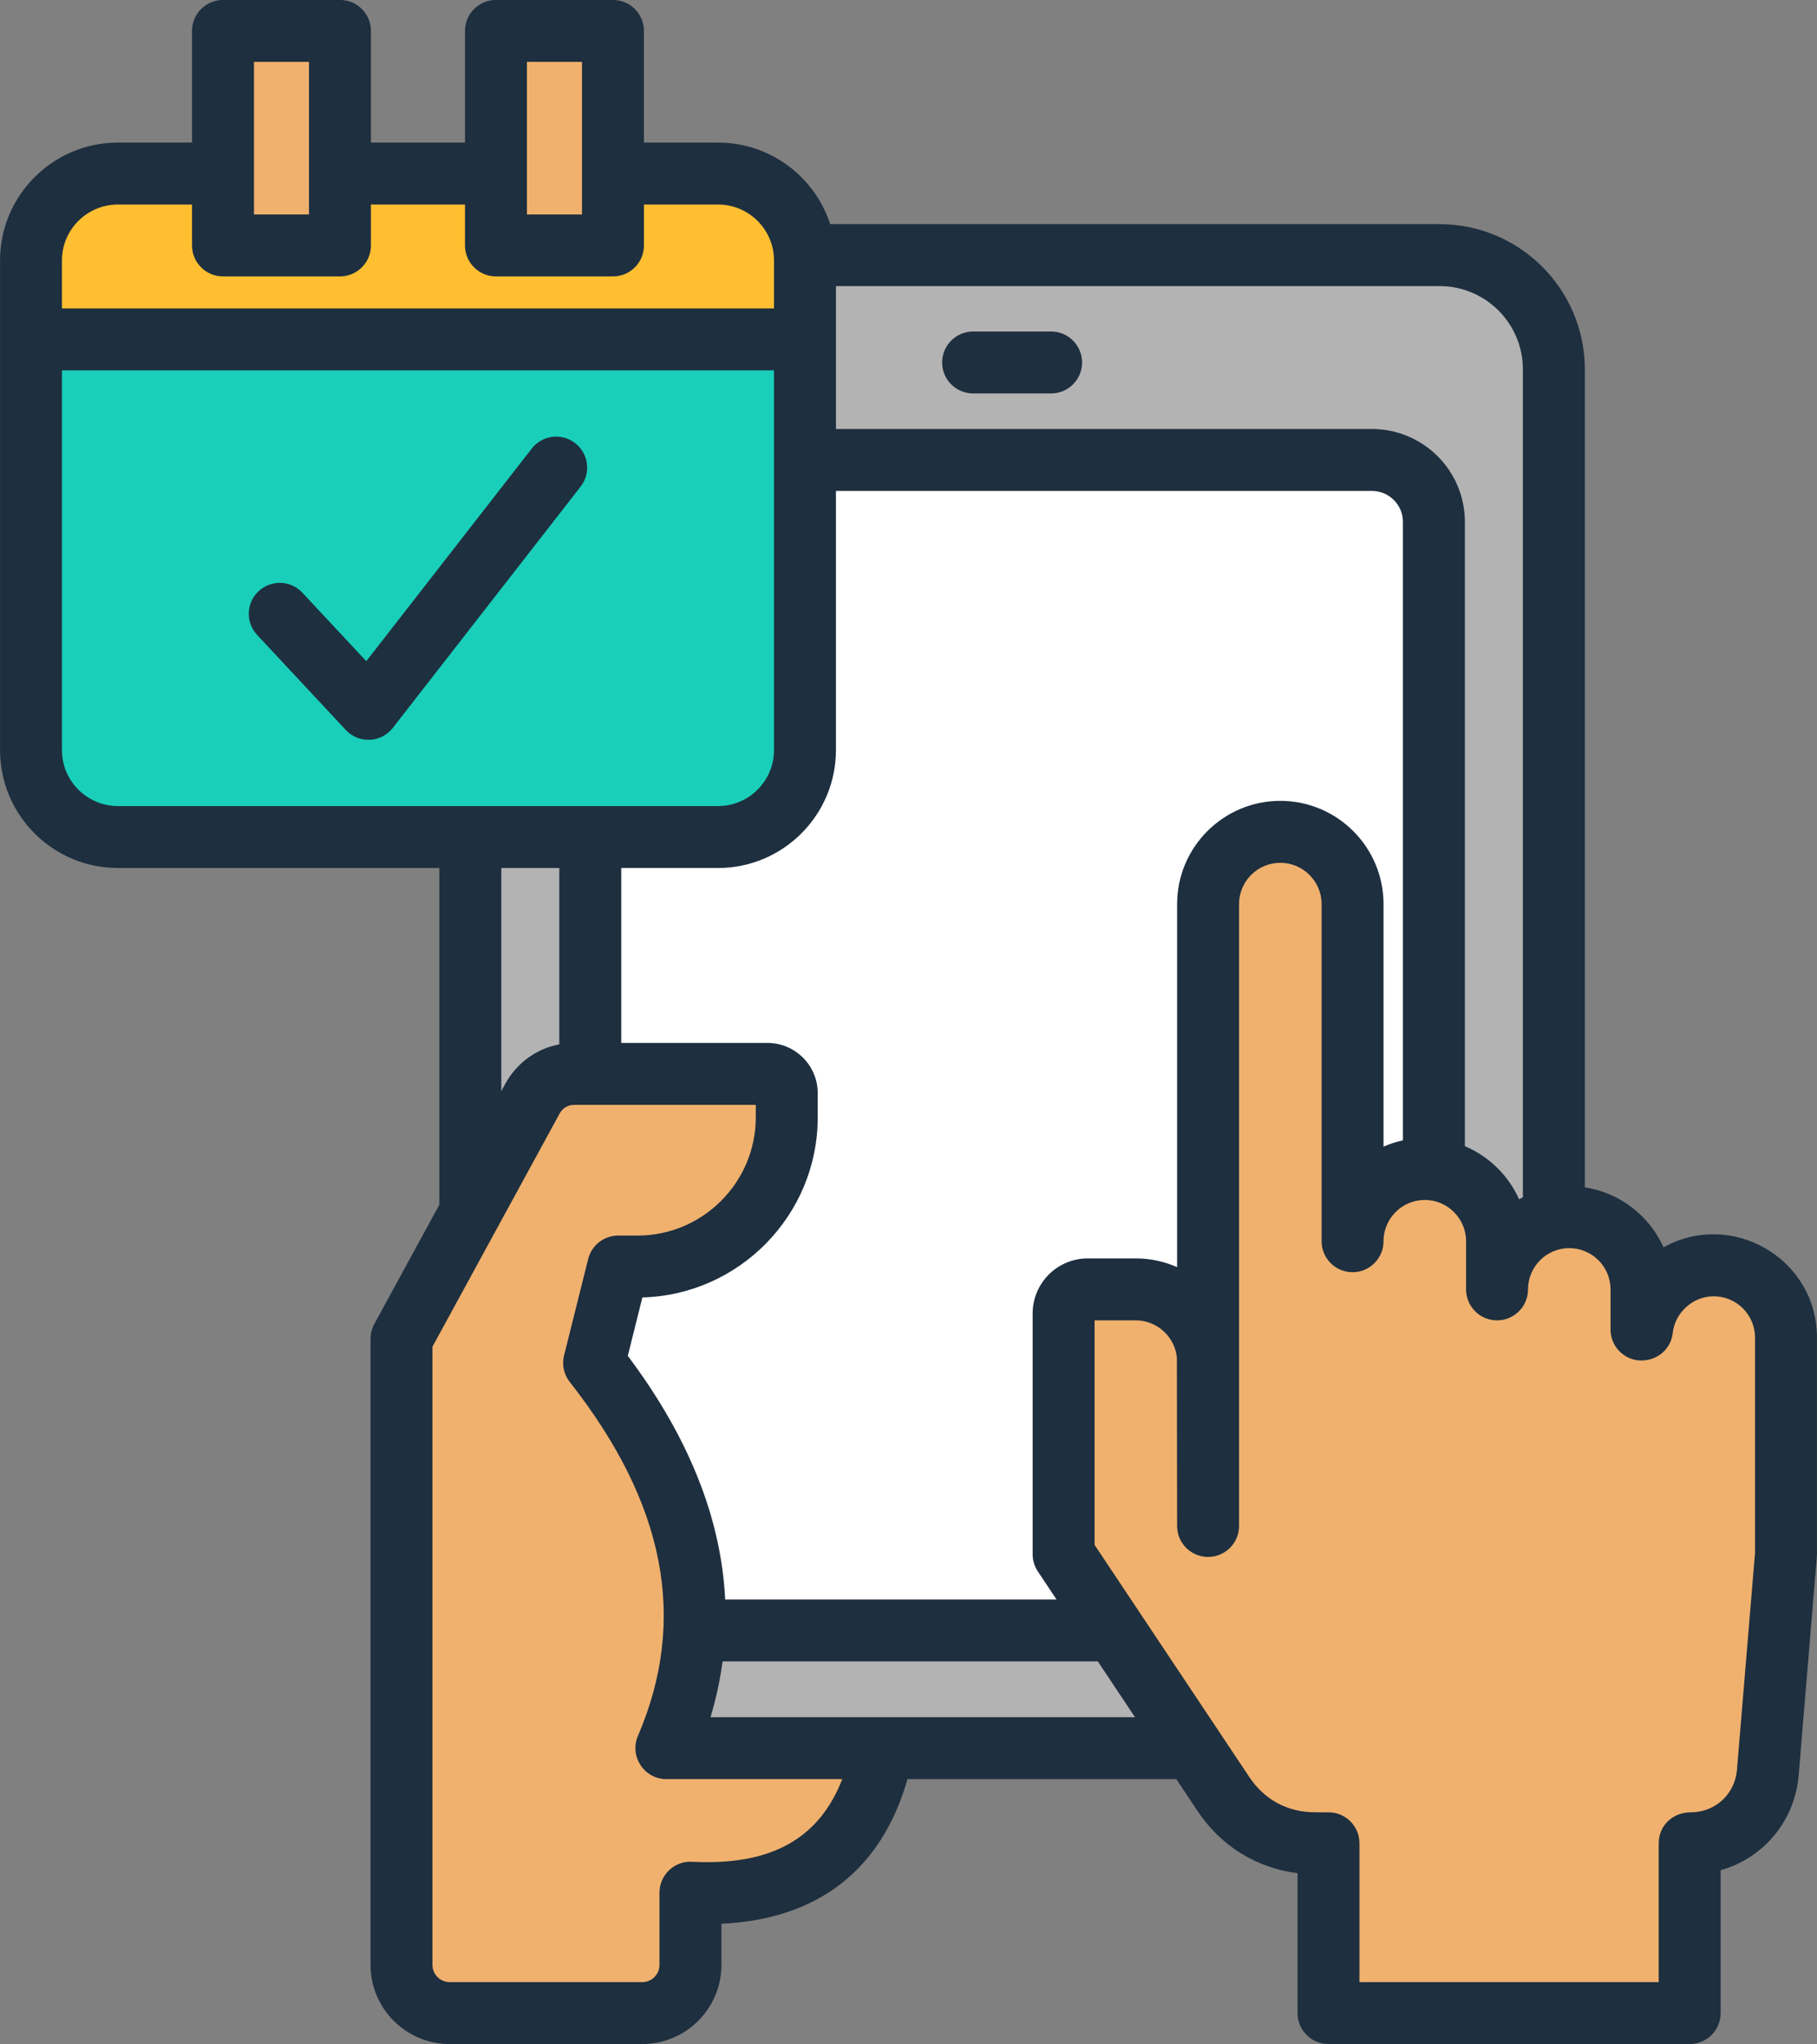
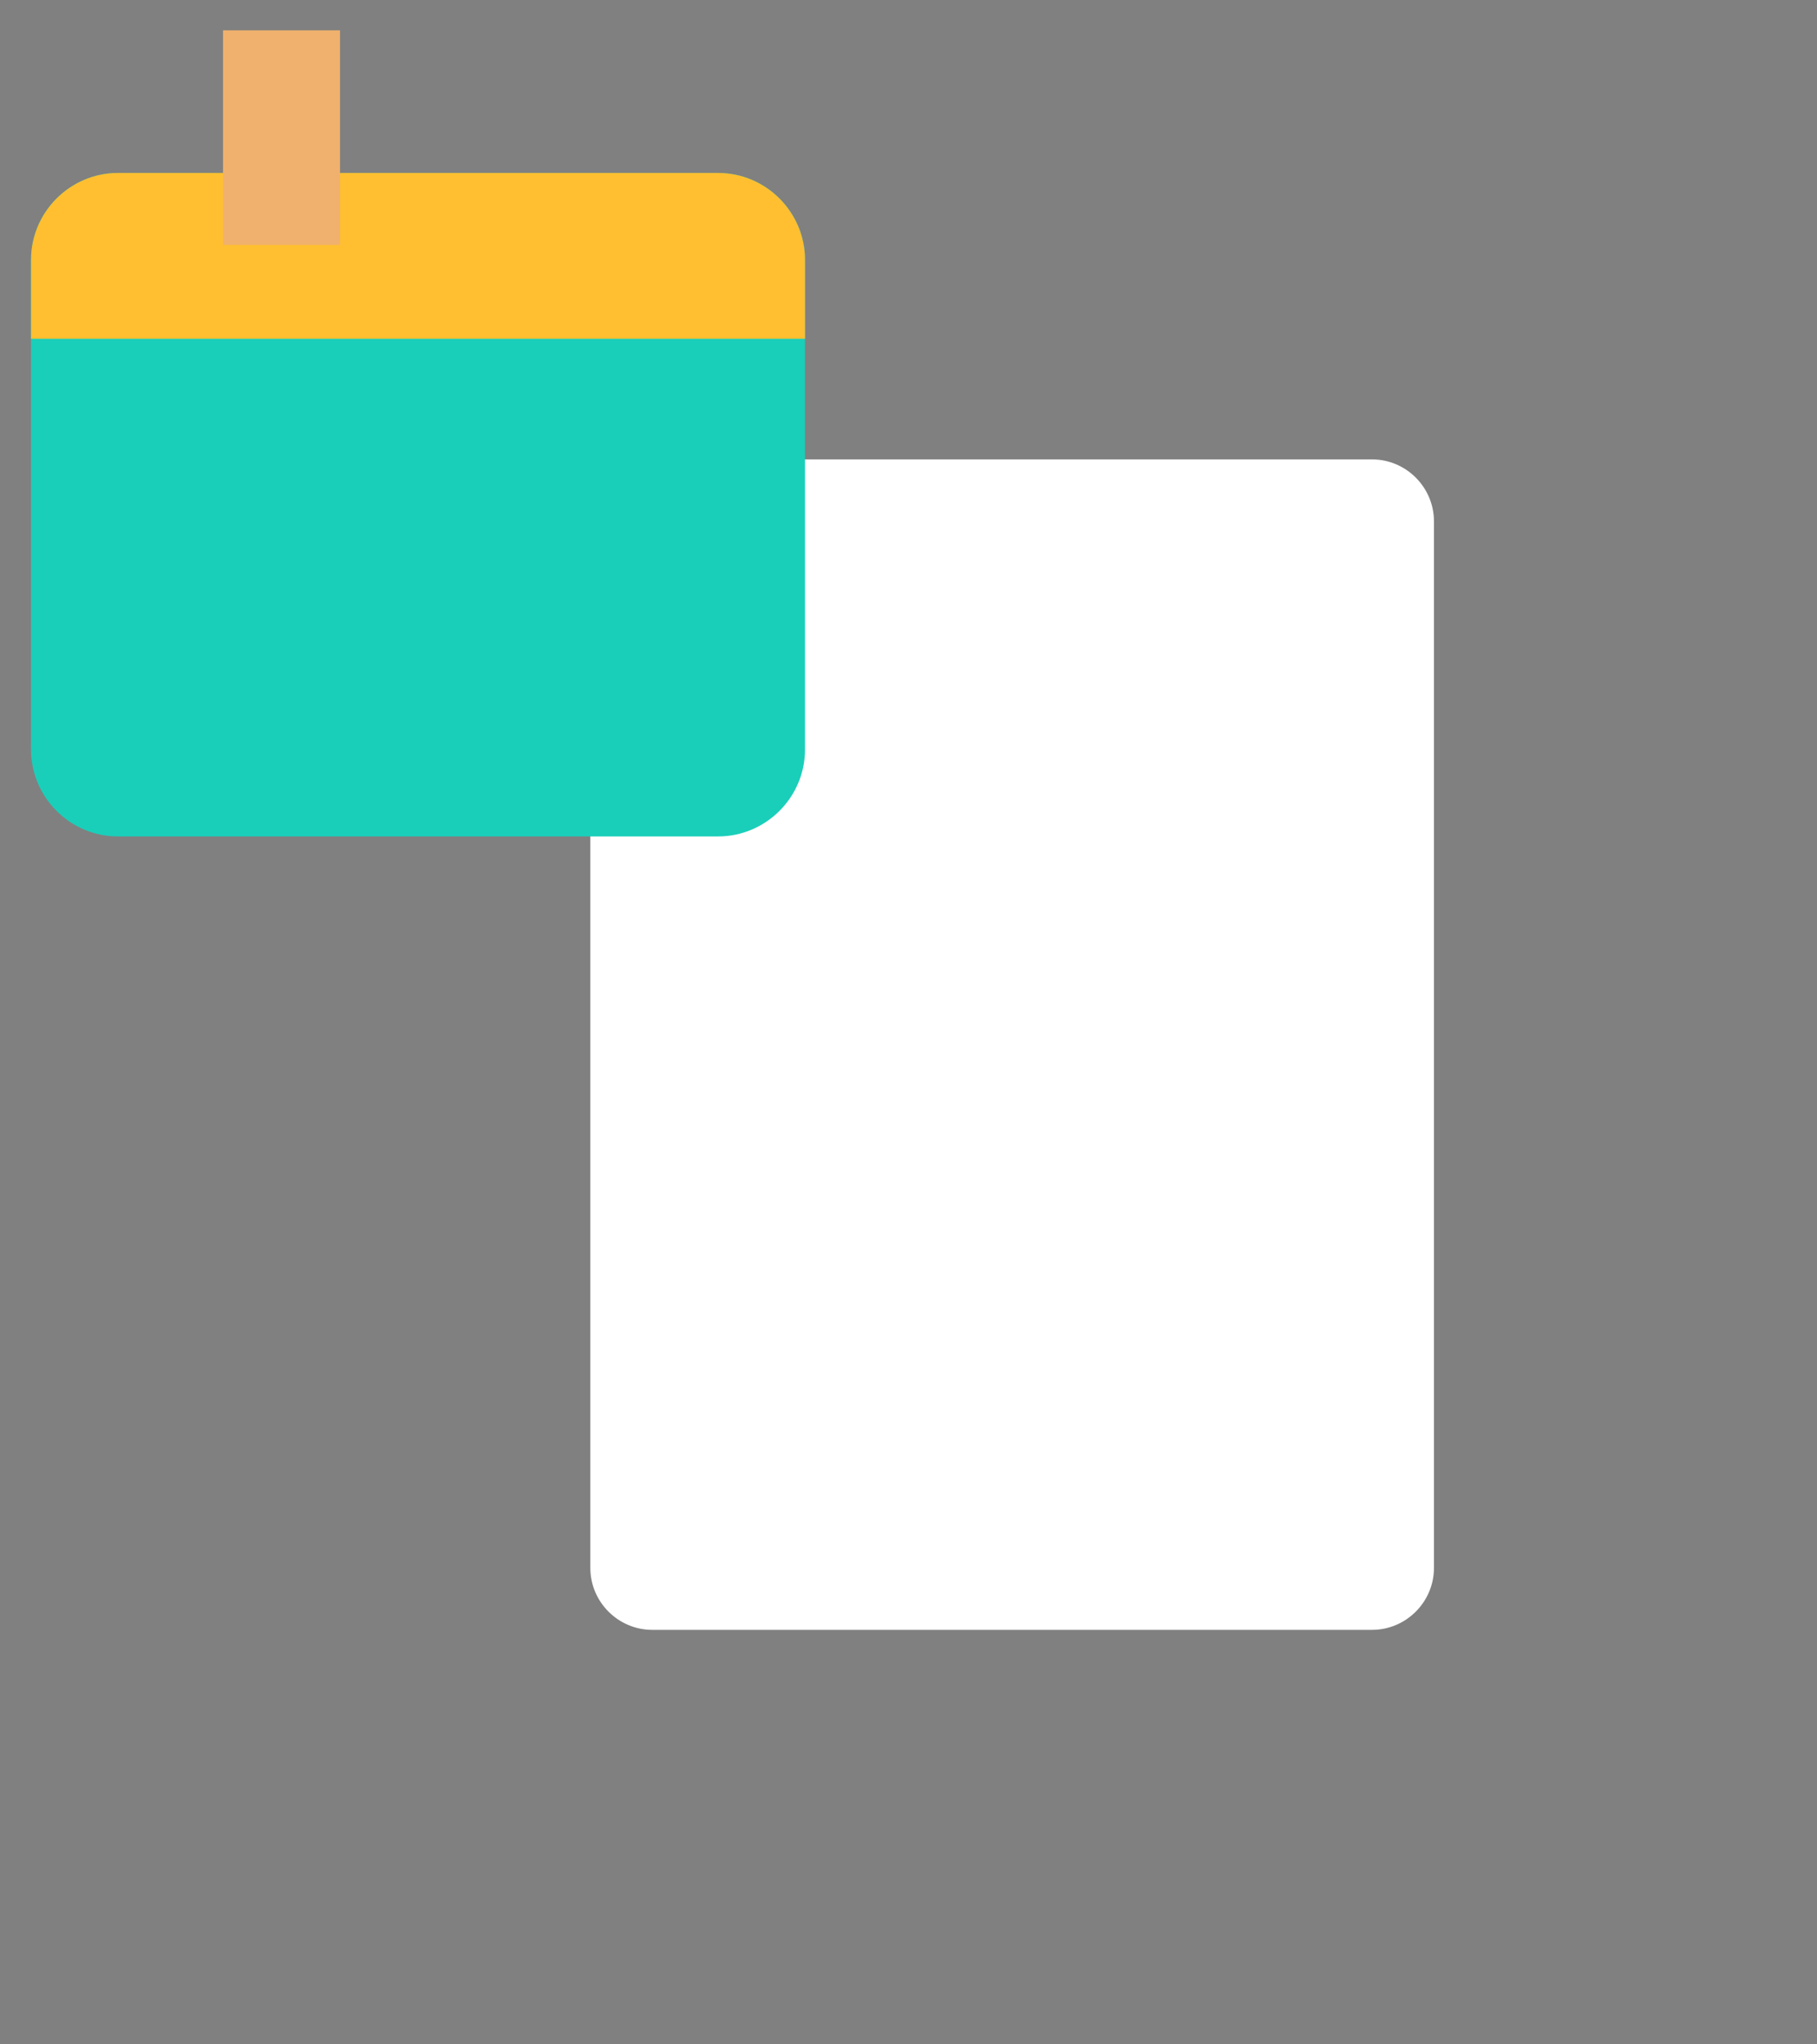
<svg xmlns="http://www.w3.org/2000/svg" height="436.2" preserveAspectRatio="xMidYMid meet" version="1.0" viewBox="56.1 31.9 387.8 436.2" width="387.8" zoomAndPan="magnify">
  <rect x="56.1" y="31.9" width="387.8" height="436.2" fill="#808080" stroke="none" />
  <g clip-rule="evenodd" fill-rule="evenodd">
    <g id="change1_1">
-       <path d="M180.87,86.217h182.502c13.409,0,24.38,10.971,24.38,24.38v269.868c0,13.409-10.971,24.38-24.38,24.38H180.87 c-13.409,0-24.38-10.971-24.38-24.38V110.597C156.49,97.188,167.461,86.217,180.87,86.217z" fill="#b3b3b3" />
-     </g>
+       </g>
    <g id="change2_1">
      <path d="M195.315,129.936h153.612c7.271,0,13.221,5.949,13.221,13.221v223.34c0,7.272-5.949,13.221-13.221,13.221 H195.315c-7.272,0-13.221-5.949-13.221-13.221v-223.34C182.094,135.885,188.043,129.936,195.315,129.936z" fill="#fff" />
    </g>
    <g id="change3_1">
      <path d="M81.271,68.809h128.092c10.201,0,18.548,8.347,18.548,18.548v104.494c0,10.202-8.346,18.548-18.548,18.548 H81.271c-10.202,0-18.548-8.346-18.548-18.548V87.358C62.723,77.156,71.07,68.809,81.271,68.809z" fill="#19cfba" />
    </g>
    <g id="change4_1">
      <path d="M81.271,68.809h128.092c10.201,0,18.548,8.346,18.548,18.548v16.85H62.723v-16.85 C62.723,77.156,71.07,68.809,81.271,68.809z" fill="#ffbf31" />
    </g>
    <g id="change5_1">
-       <path d="M141.799,317.479v133.615c0,5.663,4.618,10.281,10.281,10.281h41.108c5.662,0,10.281-4.619,10.281-10.281 V435.68c23.982,1.232,37.003-9.798,41.113-30.835h-46.252c11.459-26.684,6.718-54.075-15.417-82.226l5.139-20.557h4.108 c17.551,0,31.866-14.315,31.866-31.866v-5.133c0-2.266-1.848-4.114-4.114-4.114h-41.174c-3.863,0-7.176,1.967-9.026,5.358 L141.799,317.479z" fill="#f0b16e" />
-     </g>
+       </g>
    <g id="change5_2">
-       <path d="M329.368,209.293c8.48,0,15.418,6.938,15.418,15.418v71.948c0-8.48,6.938-15.418,15.418-15.418 c8.48,0,15.418,6.937,15.418,15.418v10.278c0-8.48,6.938-15.418,15.417-15.418s15.418,6.938,15.418,15.418v8.566l0.095,0.01 c0.854-7.686,7.418-13.715,15.323-13.715c8.48,0,15.418,6.938,15.418,15.418v46.252l-3.883,46.588 c-0.72,8.64-7.779,15.082-16.674,15.082v36.238h-77.087v-36.238h-2.764c-8.147,0-15.152-3.749-19.672-10.528l-34.095-51.142 v-51.389c0-2.832,2.31-5.142,5.142-5.142h10.276c8.063,0,14.731,6.272,15.367,14.179l0.05-0.046v-96.359 C313.95,216.231,320.888,209.293,329.368,209.293z" fill="#f0b16e" />
-     </g>
+       </g>
    <g id="change5_3">
      <path d="M103.699 38.375H128.67V84.156H103.699z" fill="#f0b16e" />
    </g>
    <g id="change5_4">
-       <path d="M161.965 38.375H186.936V84.156H161.965z" fill="#f0b16e" />
-     </g>
+       </g>
    <g id="change6_1">
-       <path d="M263.792,115.865h16.647c3.647,0,6.608-2.963,6.608-6.609c0-3.658-2.96-6.61-6.608-6.61h-16.647 c-3.648,0-6.613,2.952-6.613,6.61C257.179,112.902,260.144,115.865,263.792,115.865L263.792,115.865z M430.671,317.346 c0-4.865-3.949-8.813-8.812-8.813c-4.415,0-8.267,3.445-8.75,7.834c-0.408,3.713-3.71,6.191-7.375,5.833 c-3.358-0.362-5.897-3.198-5.897-6.574v-8.565c0-4.856-3.949-8.804-8.812-8.804c-4.852,0-8.801,3.948-8.801,8.804 c0,3.646-2.96,6.609-6.614,6.609c-3.647,0-6.608-2.963-6.608-6.609v-10.276c0-4.855-3.954-8.813-8.812-8.813 c-4.858,0-8.807,3.957-8.807,8.813c0,3.649-2.96,6.609-6.608,6.609c-3.648,0-6.608-2.961-6.608-6.609v-71.947 c0-4.863-3.96-8.811-8.812-8.811c-4.858,0-8.806,3.948-8.806,8.811v132.7c0.003,3.65-2.959,6.619-6.608,6.619 c-3.648,0-6.613-2.952-6.613-6.601l-0.051-35.947c-0.437-4.467-4.255-7.939-8.755-7.939h-8.806v47.923l32.982,49.472 c3.307,4.963,8.21,7.588,14.176,7.588h2.767c3.648,0,6.608,2.961,6.608,6.609v29.629h63.867v-29.629 c0-3.713,2.904-6.609,6.886-6.609c5.164,0,9.38-3.877,9.812-9.024l3.858-46.309V317.346L430.671,317.346z M298.342,398.357h-90.593 c1.182-3.957,2.04-7.93,2.568-11.905h80.088L298.342,398.357L298.342,398.357z M235.861,411.576h-37.538 c-4.722,0-7.938-4.881-6.074-9.217c10.653-24.824,5.903-49.525-14.539-75.532c-1.273-1.604-1.716-3.702-1.216-5.684l5.136-20.56 c0.733-2.943,3.375-5.005,6.409-5.005h4.114c13.926,0,25.255-11.334,25.255-25.256v-2.636h-38.675c-1.454,0-2.54,0.643-3.227,1.913 l-27.107,49.694v131.924c0,2.026,1.648,3.675,3.676,3.675h41.101c2.028,0,3.676-1.649,3.676-3.675v-15.413 c0-3.766,3.169-6.81,6.943-6.6C220.504,430.074,230.867,424.426,235.861,411.576L235.861,411.576z M163.092,264.751l0.807-1.49 c2.477-4.529,6.676-7.561,11.573-8.487v-37.638h-12.38V264.751L163.092,264.751z M81.266,203.918h128.091 c6.579,0,11.937-5.357,11.937-11.94v-81.04H69.323v81.04C69.323,198.561,74.681,203.918,81.266,203.918L81.266,203.918z M69.323,87.479v10.24h151.971v-10.24c0-6.583-5.358-11.931-11.937-11.931h-15.823v8.731c0,3.649-2.96,6.609-6.608,6.609H161.95 c-3.648,0-6.608-2.961-6.608-6.609v-8.731h-20.073v8.731c0,3.649-2.96,6.609-6.608,6.609h-24.965c-3.659,0-6.614-2.961-6.614-6.609 v-8.731H81.266C74.681,75.548,69.323,80.896,69.323,87.479L69.323,87.479z M110.304,77.669v-32.56h11.744v32.56H110.304 L110.304,77.669z M168.563,77.669v-32.56h11.755v32.56H168.563L168.563,77.669z M351.385,224.838 c0-12.151-9.875-22.03-22.028-22.03c-12.147,0-22.027,9.879-22.027,22.03v77.471c-2.71-1.19-5.693-1.857-8.807-1.857h-10.278 c-6.477,0-11.75,5.268-11.75,11.756v51.385c0,1.305,0.392,2.581,1.114,3.666l3.983,5.975h-70.719 c-0.841-17.273-7.767-34.66-20.783-51.986l3.113-12.468c20.732-0.564,37.425-17.6,37.425-38.458v-5.138 c0-5.905-4.812-10.717-10.727-10.717h-31.209v-37.33h20.664c13.869,0,25.158-11.288,25.158-25.159v-55.309h114.404 c3.648,0,6.608,2.971,6.608,6.61v131.977c-1.437,0.309-2.818,0.759-4.142,1.34V224.838L351.385,224.838z M363.362,92.952 c9.801,0,17.766,7.974,17.766,17.775V287.4c-0.273,0.133-0.545,0.273-0.812,0.424c-2.278-5.087-6.432-9.148-11.568-11.326V143.279 c0-10.935-8.892-19.828-19.829-19.828H234.515V92.952H363.362L363.362,92.952z M443.893,317.346v46.247 c0,0.185-0.011,0.371-0.028,0.546l-3.875,46.591c-0.83,9.863-7.596,17.748-16.658,20.278V461.5c0,3.649-2.96,6.609-6.608,6.609 h-77.082c-3.659,0-6.613-2.96-6.613-6.609v-29.857c-8.704-1.076-16.335-5.764-21.323-13.245l-4.545-6.822h-57.378 c-5.528,19.353-19.107,29.901-39.709,30.862v8.778c0,9.315-7.579,16.894-16.897,16.894h-41.101 c-9.318,0-16.897-7.579-16.897-16.894V317.601c0-1.103,0.273-2.186,0.813-3.165l13.88-25.452v-71.848H81.266 c-13.869,0-25.158-11.288-25.158-25.159V87.479c0-13.871,11.289-25.15,25.158-25.15h15.817V38.5c0-3.651,2.954-6.609,6.614-6.609 h24.965c3.647,0,6.608,2.958,6.608,6.609v23.829h20.073V38.5c0-3.651,2.96-6.609,6.608-6.609h24.976 c3.648,0,6.608,2.958,6.608,6.609v23.829h15.823c11.165,0,20.653,7.313,23.925,17.404h130.08c17.09,0,30.987,13.905,30.987,30.994 v174.558c7.505,1.145,13.789,6.09,16.795,12.803C425.678,289.999,443.893,300.46,443.893,317.346L443.893,317.346z M180.017,135.746l-40.072,51.483c-2.49,3.207-7.264,3.434-10.045,0.448l-18.92-20.278c-2.494-2.67-2.352-6.847,0.318-9.339 c2.67-2.486,6.858-2.345,9.341,0.327l13.636,14.61l35.317-45.368c2.244-2.881,6.392-3.4,9.272-1.163 C181.744,128.713,182.267,132.863,180.017,135.746z" fill="#1e2f3f" />
-     </g>
+       </g>
  </g>
</svg>